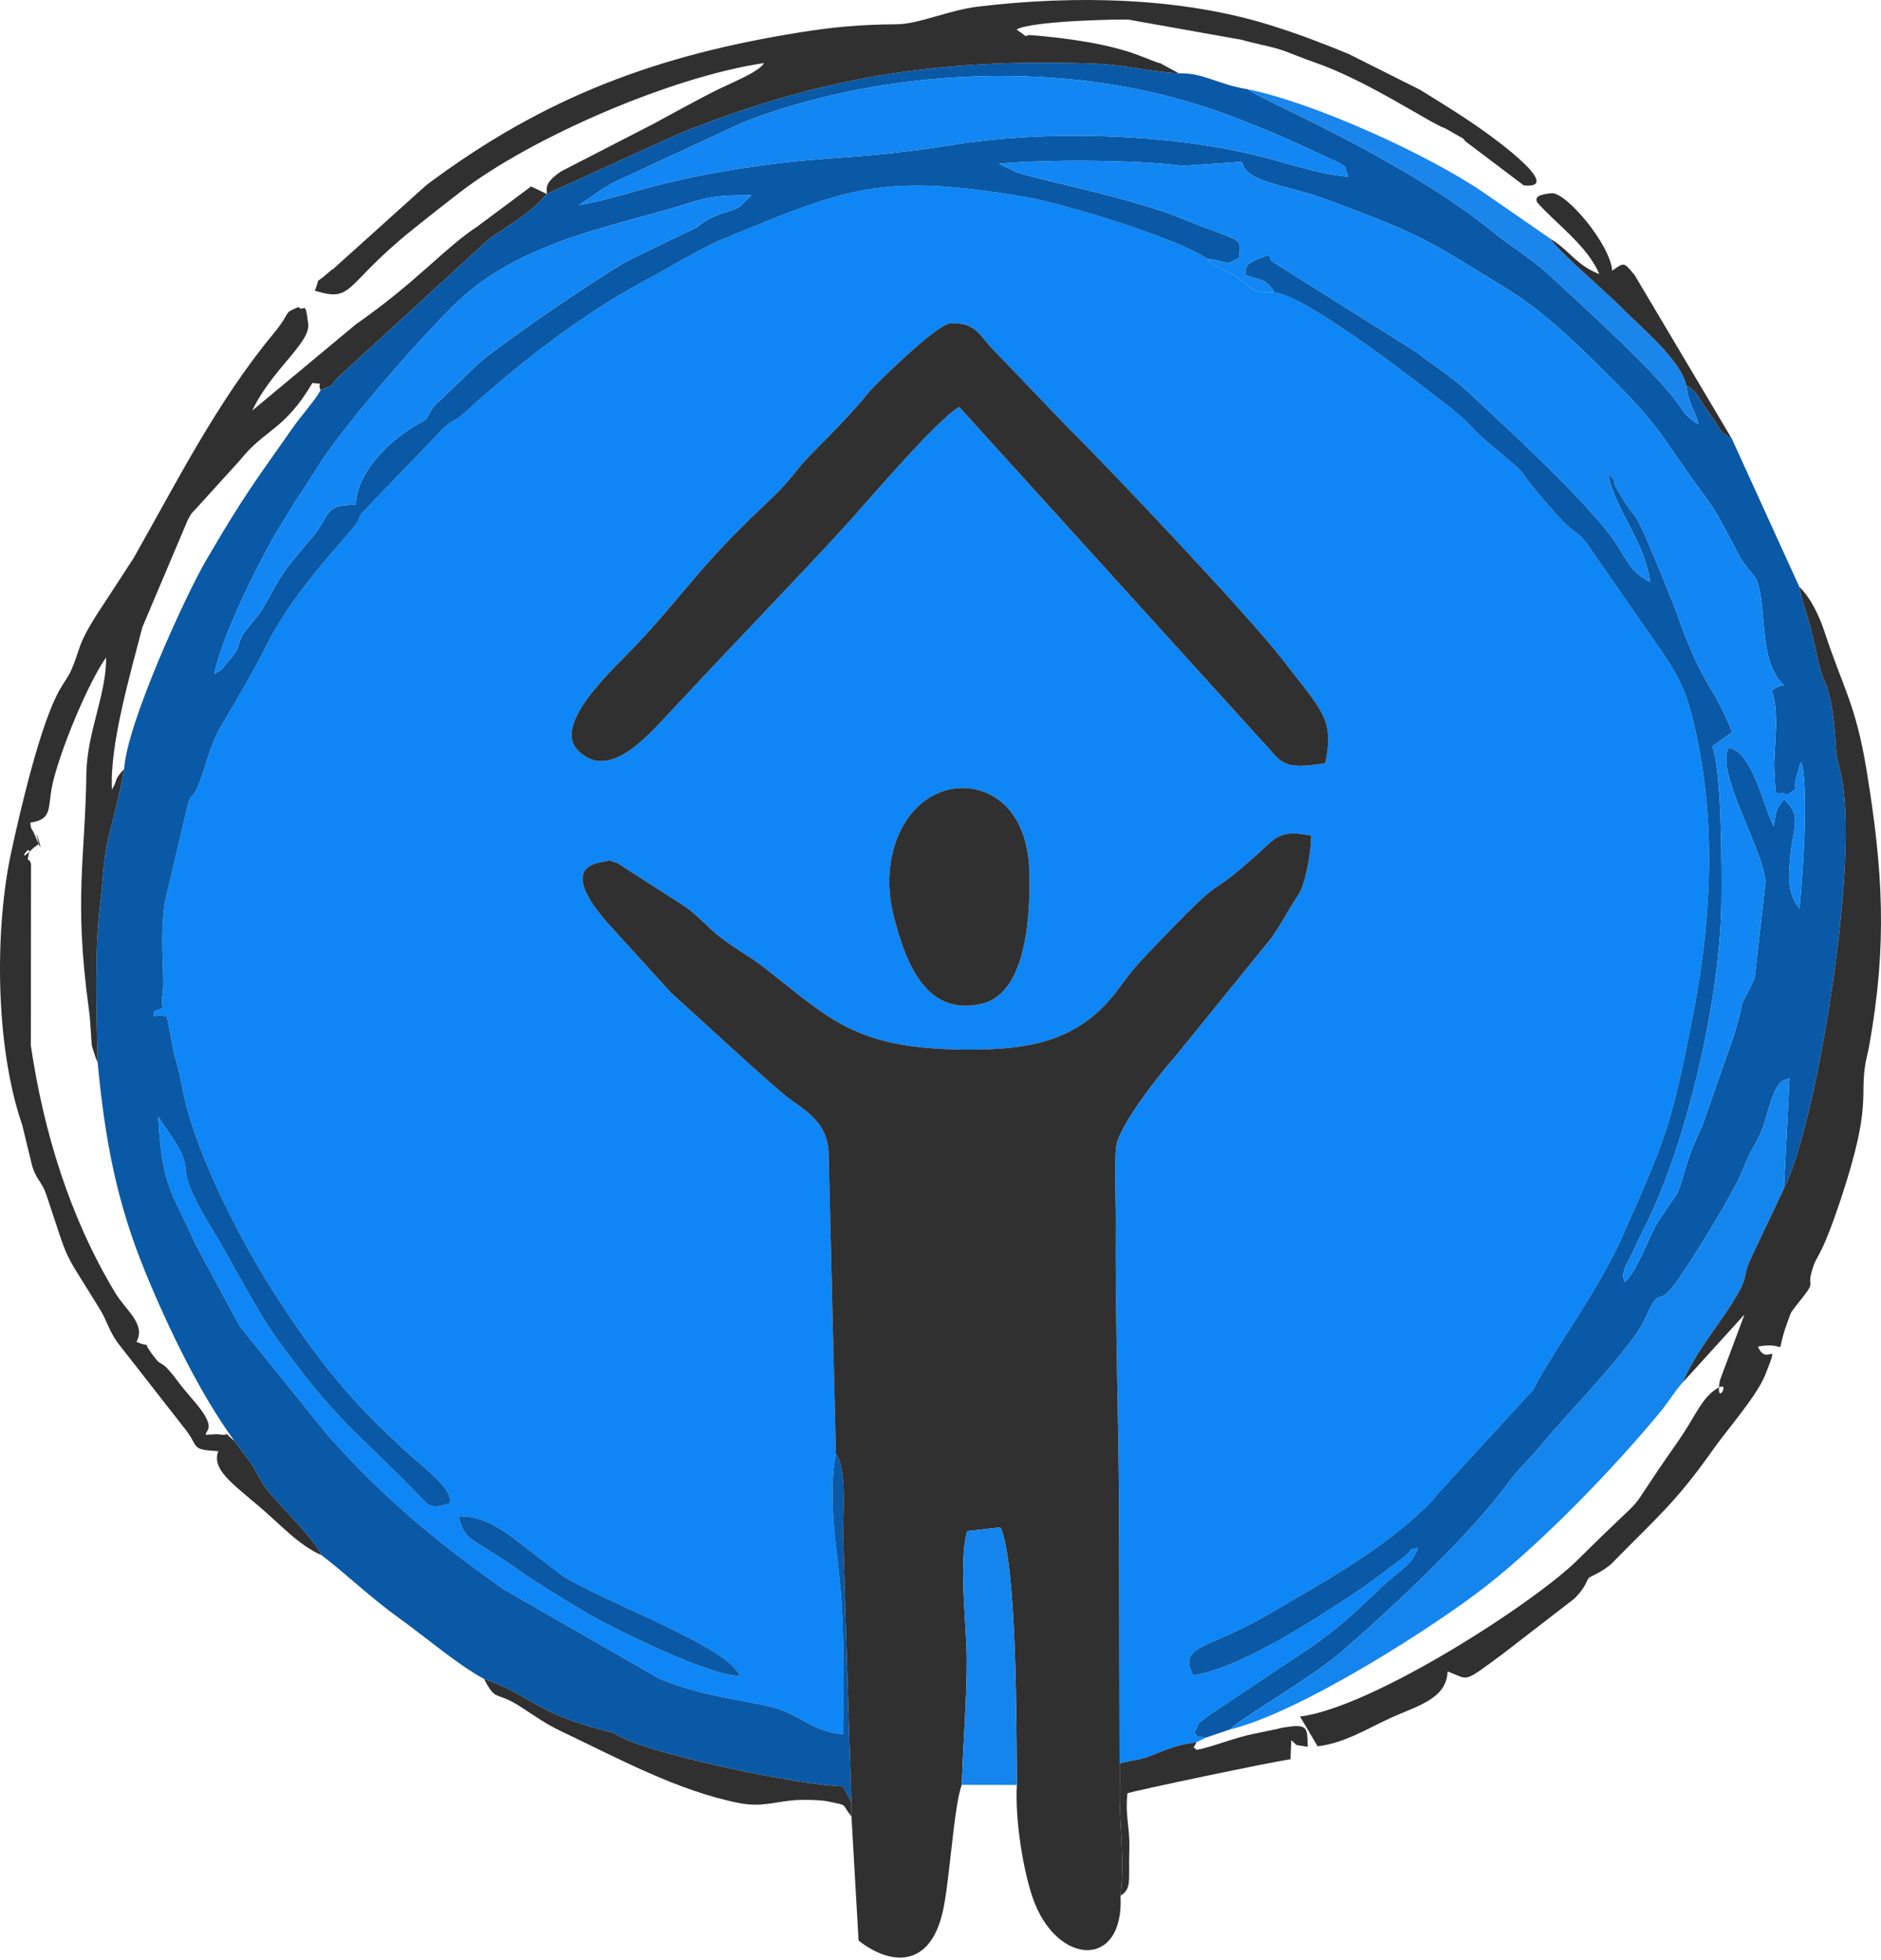
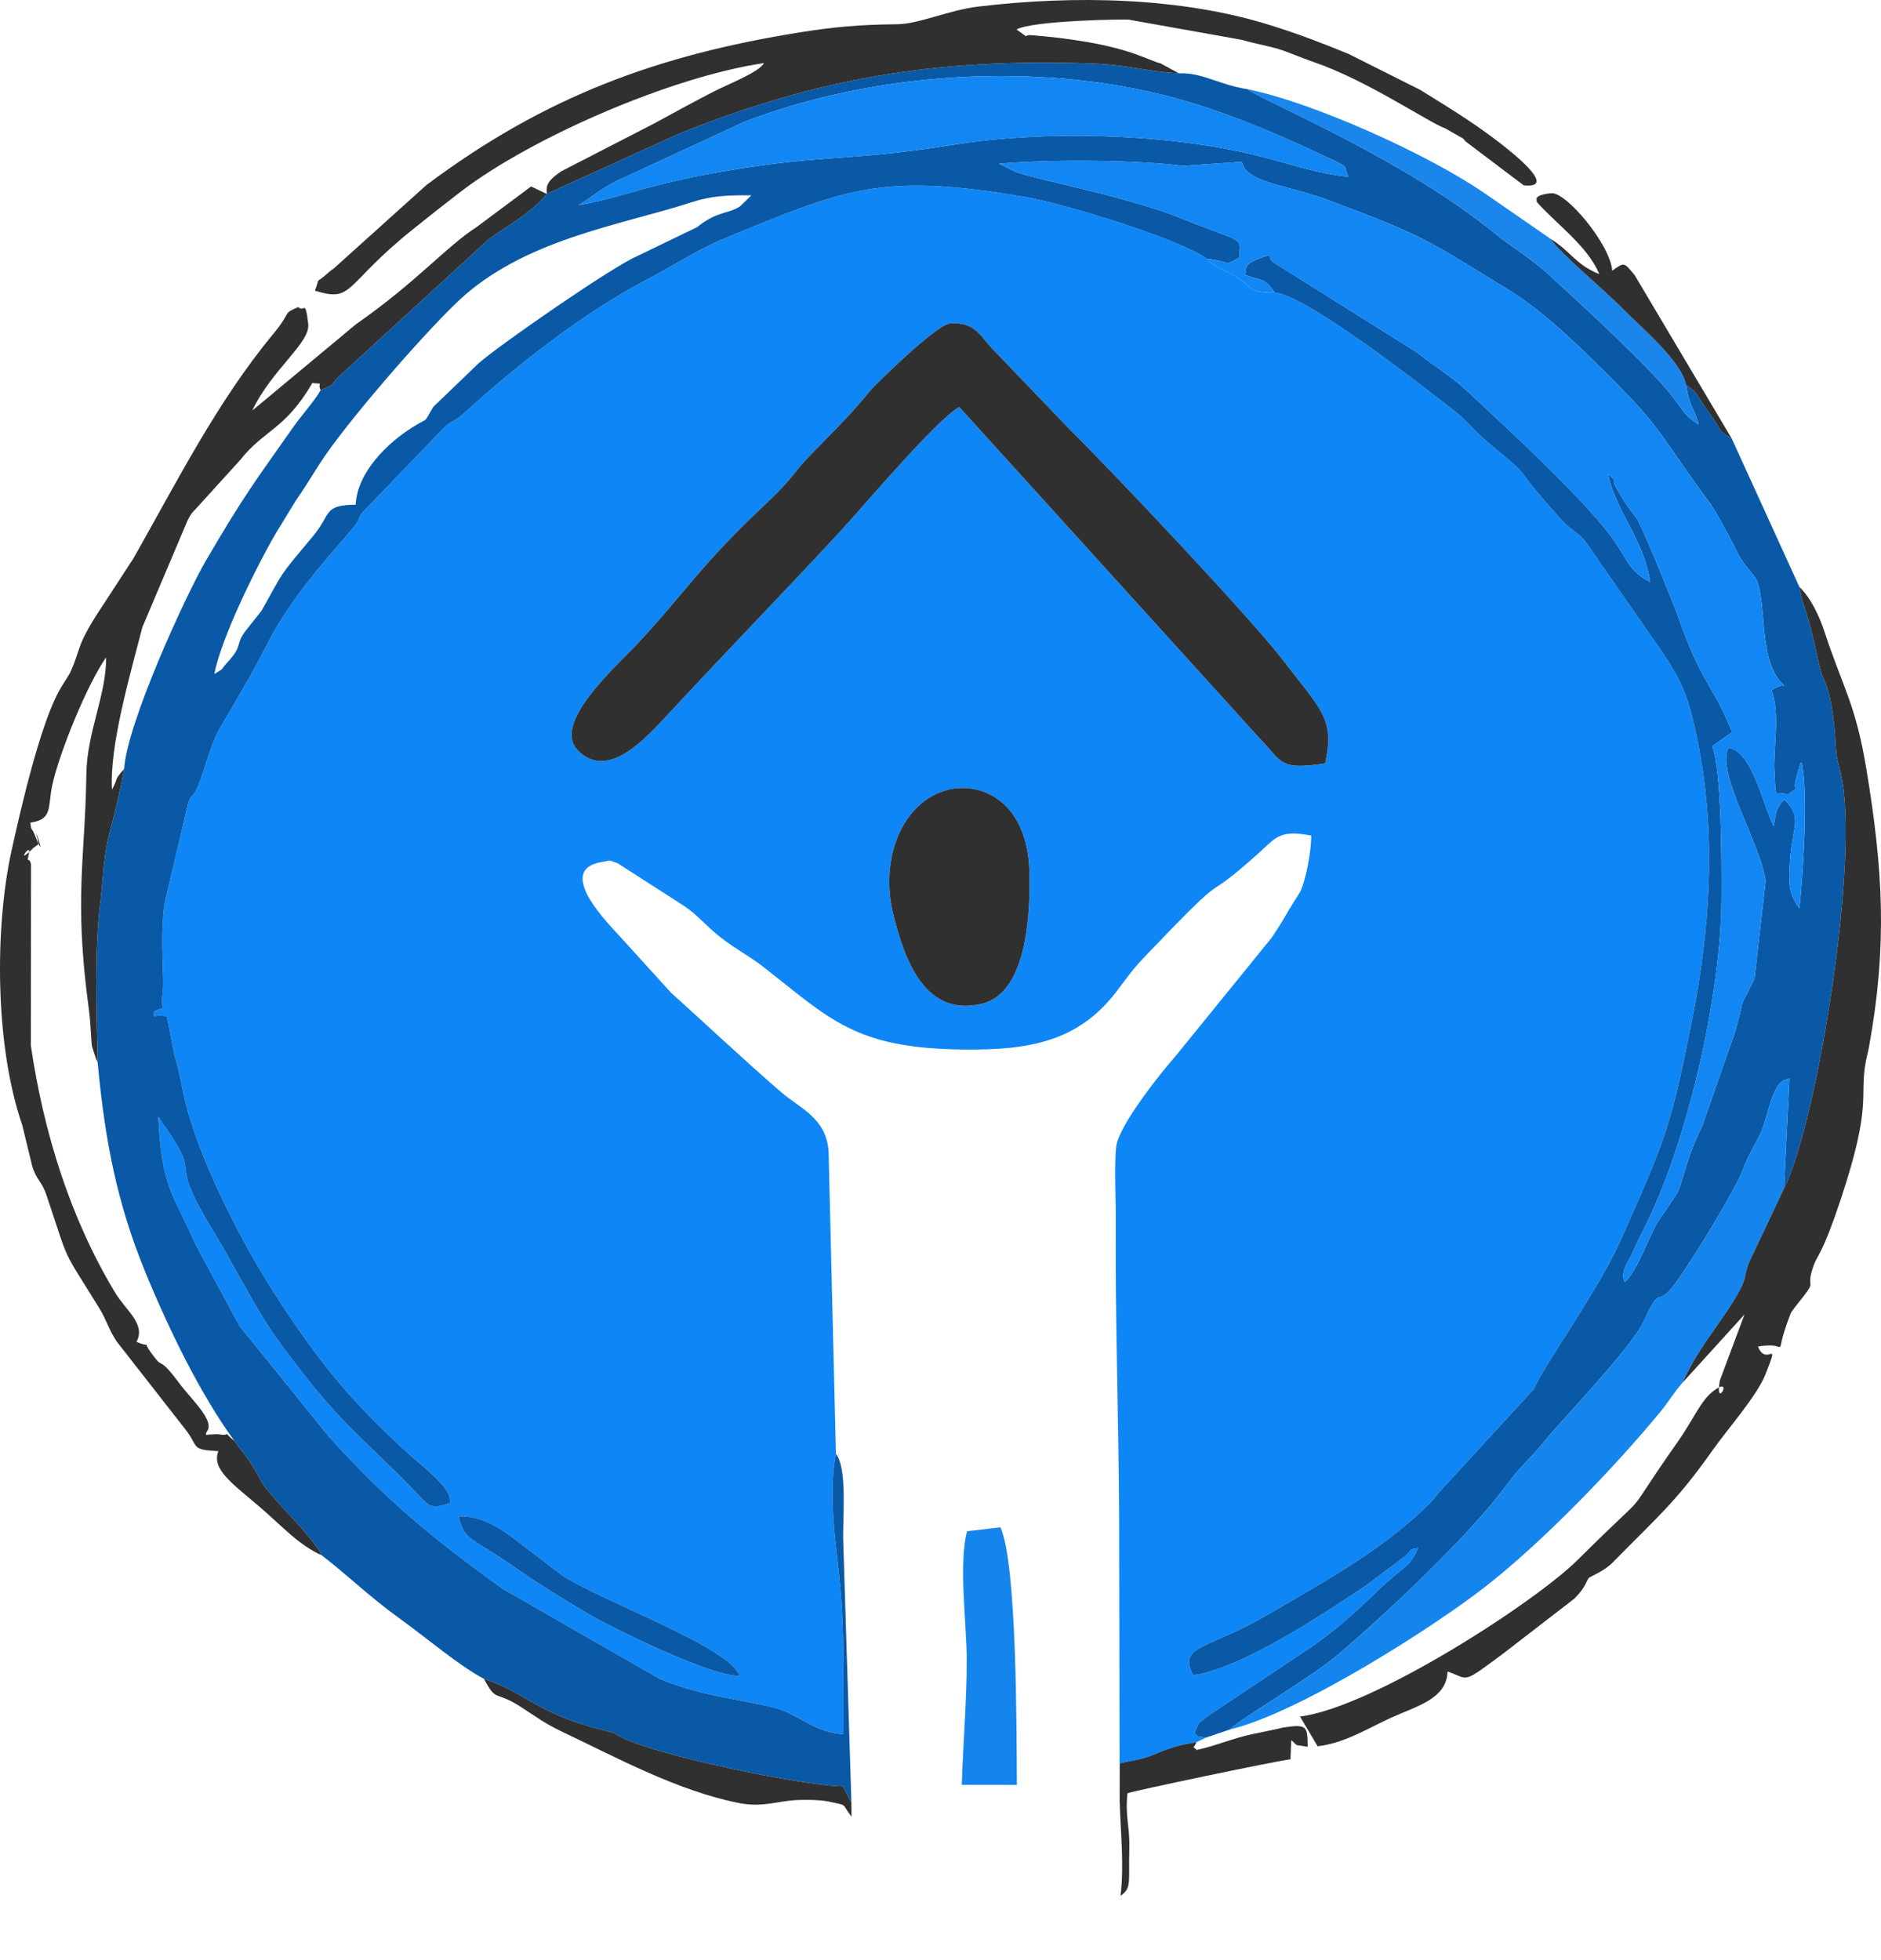
<svg xmlns="http://www.w3.org/2000/svg" width="406" height="423" viewBox="0 0 406 423" fill="none">
  <path fill-rule="evenodd" clip-rule="evenodd" d="M122.618 340.849C133.034 346.804 157.478 355.767 159.655 361.696C153.799 362.087 132.136 351.41 126.518 348.094C121.658 345.225 115.827 341.614 111.743 338.744C101.238 331.363 100.419 332.895 98.979 327.302C105.881 326.993 111.397 332.676 115.688 335.725C117.329 336.891 120.742 339.776 122.618 340.849ZM202.97 170.991C210.745 167.948 221.789 172.323 222.189 188.14C222.387 195.98 222.031 214.14 212.069 216.617C199.571 219.725 195.247 207.046 192.847 197.505C189.999 186.178 194.094 174.467 202.97 170.991ZM207.05 87.861C202.809 90.019 188.278 106.979 183.458 112.363C180.751 115.385 177.975 118.348 175.733 120.735C165.032 132.132 155.21 142.304 144.54 153.788C139.437 159.28 131.274 168.619 124.72 161.971C118.983 156.149 133.029 143.827 137.634 138.895C148.007 127.779 150.987 122.249 164.517 109.486C168.244 105.971 169.646 104.49 172.291 101.147C175.124 97.565 181.698 91.895 187.683 84.471C188.605 83.329 202.067 70.024 205.062 69.816C210.761 69.421 211.537 72.756 214.83 75.954L230.544 92.336C239.87 101.557 269.786 133.202 276.853 142.412C285.277 153.391 288.083 155.113 286.046 164.751C275.975 166.358 276.773 164.395 271.94 159.444L207.05 87.861ZM180.43 313.804L178.841 248.382C178.262 241.244 172.634 239.214 168.557 235.694C160.806 228.999 151.764 220.499 144.826 214.261L133.821 202.143C131.872 199.898 119.406 187.777 129.895 186.056C132.177 185.681 130.969 185.527 133.29 186.307L147.582 195.495C150.645 197.51 152.283 199.809 155.649 202.413C158.945 204.963 161.774 206.374 164.592 208.567C179.207 219.951 184.394 226.307 208.041 226.538C221.843 226.672 232.614 224.975 240.966 214.037C243.646 210.525 244.213 209.493 247.75 205.795C267.127 185.536 257.903 196.451 271.482 184.314C275.392 180.82 276.054 179.026 283.01 180.35C283.066 183.658 281.838 190.055 280.633 192.504L278.31 196.208C278.193 196.403 278.046 196.657 277.929 196.852C277.814 197.048 277.676 197.308 277.563 197.504C275.979 200.238 275.865 200.234 274.492 202.384L253.776 227.905C250.355 231.767 241.495 242.96 240.938 247.43C240.471 251.182 240.871 259.288 240.84 263.526C240.689 284.409 241.442 305.812 241.553 326.811L241.671 388.652L241.685 380.636C245.414 379.663 245.772 380.101 249.64 378.48C252.578 377.249 254.734 376.551 258.243 376.053L260.286 375.056C257.96 374.625 259.055 375.177 257.784 374.023C259.467 370.896 257.618 372.928 260.768 370.36L283.55 355.146C288.96 351.267 292.046 348.417 295.592 345.044C297.687 343.051 298.884 341.846 301.438 339.739C303.929 337.684 304.652 337.441 306.073 334.13C303.57 334.576 305.031 334.409 303.42 335.788L294.809 342.231C285.048 348.805 267.785 360.169 257.513 361.59C254.255 354.951 260.529 356.234 273.989 348.31C285.124 341.754 298.272 334.753 308.436 324.629C308.588 324.478 308.792 324.262 308.94 324.107C309.084 323.952 309.276 323.725 309.418 323.569C310.251 322.644 309.98 322.715 311.221 321.441L331.103 299.781C332.952 295.157 345.171 278.173 349.788 267.753C359.585 245.632 360.592 243.59 365.319 219.63C368.983 201.062 370.46 180.891 366.685 161.304C364.516 150.047 363.024 146.676 357.211 138.498L343.555 118.832C340.784 114.459 339.908 115.41 336.699 111.834C323.841 97.503 332.992 105.439 321.039 95.384C317.803 92.661 317.075 91.115 313.163 88.084C308.473 84.449 282.036 63.663 275.148 63.151C269.836 63.112 270.75 62.585 267.146 59.958C265.055 58.435 262.156 57.881 260.495 55.857C254.99 51.742 229.982 43.973 221.108 42.472C189.965 37.209 182.547 40.677 155.82 51.698C151.188 53.607 144.828 57.593 138.844 60.772C125.084 68.079 110.887 79.398 100.093 89.263C98.262 90.937 97.878 90.545 95.98 92.171L78.181 110.666C77.144 112.093 78.026 111.014 77.104 112.718C75.906 114.937 63.735 126.834 57.594 139.185C55.291 143.814 50.479 152.147 47.845 156.498C44.897 161.366 43.963 167.928 41.978 171.159L41.33 171.999C41.264 172.104 41.228 171.63 40.61 173.376L35.554 194.896C34.395 202.82 35.607 211.015 35.101 214.518C34.436 219.137 36.672 216.603 33.259 218.322C33.269 220.286 32.613 218.723 36.03 219.371L37.663 227.866C37.733 228.103 37.833 228.362 37.903 228.594C38.745 231.36 39.057 233.61 39.708 236.547C42.684 249.966 52.3 268.441 59.505 279.587C68.481 293.468 75.576 302.396 88.335 313.918C90.606 315.968 96.051 320.08 97.063 323.031C97.105 323.153 97.097 323.854 97.12 323.715C97.144 323.572 97.169 324.195 97.123 324.427C92.748 325.963 92.561 324.942 89.996 322.31C76.403 308.371 73.104 307.258 59.924 289.154C55.228 282.704 50.035 272.209 46.072 265.757C35.49 248.528 44.193 255.316 35.575 243.122L34.636 241.772C34.557 241.375 34.331 241.296 34.158 241.072C34.984 256.577 37.194 257.245 42.18 268.538L51.698 286.208L71.02 310.117C83.143 323.58 93.574 332.265 108.55 342.951L142.319 362.331C152.901 366.803 164.456 367.209 169.529 369.415C173.436 371.114 176.491 373.895 182.049 374.311C181.936 364.178 182.289 353.189 181.411 343.035C180.64 334.135 178.584 323.228 180.43 313.804Z" fill="#0E86F5" />
  <path fill-rule="evenodd" clip-rule="evenodd" d="M76.772 108.935C69.683 108.993 71.595 110.908 67.486 115.819C59.565 125.281 61.585 122.81 56.428 131.852L53.707 135.28C50.295 139.366 52.855 138.829 49.173 142.871C47.098 145.15 48.892 143.837 46.272 145.477C47.661 137.875 55.346 122.299 59.547 115.089L63.773 108.177C65.783 105.21 66.827 103.566 68.836 100.35C74.222 91.727 93.456 69.61 100.495 63.55C114.593 51.413 134.575 48.413 149.037 43.732C153.792 42.192 156.905 42.144 162.18 42.155L159.752 44.531C156.914 46.341 155.07 45.389 150.398 49.06L137.4 55.346C132.291 57.516 108.228 74.127 103.33 78.388L93.515 87.829C91.199 91.679 92.918 89.794 88.986 92.258C83.671 95.589 77.093 101.915 76.772 108.935ZM124.887 44.26C128.045 42.428 129.22 40.996 133.15 39.044L160.596 26.329C188.783 15.452 224.185 13.201 253.542 21.148C263.586 23.866 273.752 28.05 282.763 32.242C292.58 36.808 289.52 35.066 291.058 38.149C283.941 37.46 277.233 34.959 270.466 33.357C250.751 28.693 225.005 28.149 205.81 31.238C185.692 34.477 179.544 33.532 163.257 35.854C140.98 39.029 134.69 42.669 124.887 44.26ZM117.995 41.856C114.967 45.695 110.398 48.187 105.573 51.551L73.088 81.321C70.538 83.971 73.102 82.429 69.2 84.217C67.818 86.687 65.292 89.333 63.085 92.485C54.934 104.125 52.872 106.594 44.467 120.967C40.121 128.397 27.375 156.19 26.799 165.948C25.945 170.8 24.908 174.955 23.676 179.639C22.242 185.088 22.376 188.813 21.644 194.857C20.383 205.249 20.846 217.497 21.067 229.256C22.676 246.425 25.286 259.737 31.337 274.502C36.31 286.634 43.248 300.996 50.649 311.079C52.189 313.313 53.506 314.648 55.018 317.266C57.25 321.127 56.518 320.335 59.49 323.711C62.065 326.635 67.814 332.355 69.425 335.696C74.814 339.784 79.627 344.567 86.177 349.282C91.995 353.469 99.153 359.584 104.47 362.379C114.139 365.608 115.472 369.789 130.458 373.521C133.866 374.37 131.779 373.894 134.561 375.199C143.033 379.175 172.929 385.374 181.937 385.572L183.771 389.068L182.014 332.856C181.812 328.12 182.992 316.972 180.429 313.804C178.583 323.228 180.639 334.135 181.41 343.036C182.288 353.189 181.935 364.178 182.048 374.311C176.49 373.895 173.435 371.114 169.528 369.415C164.455 367.209 152.9 366.804 142.318 362.332L108.549 342.951C93.573 332.265 83.142 323.58 71.019 310.118L51.697 286.209L42.179 268.539C37.193 257.245 34.983 256.577 34.157 241.073C34.33 241.297 34.556 241.375 34.635 241.773L35.574 243.123C44.192 255.316 35.489 248.528 46.071 265.758C50.034 272.21 55.227 282.705 59.923 289.154C73.103 307.258 76.401 308.371 89.995 322.311C92.56 324.942 92.747 325.964 97.122 324.428C97.168 324.195 97.143 323.572 97.119 323.716C97.096 323.854 97.104 323.153 97.062 323.031C96.05 320.08 90.605 315.968 88.334 313.918C75.575 302.396 68.48 293.468 59.504 279.587C52.299 268.442 42.683 249.966 39.707 236.548C39.056 233.61 38.744 231.36 37.901 228.595C37.831 228.362 37.732 228.104 37.662 227.866L36.029 219.371C32.612 218.724 33.268 220.286 33.258 218.323C36.671 216.604 34.435 219.138 35.1 214.519C35.606 211.015 34.394 202.821 35.553 194.896L40.609 173.377C41.227 171.63 41.263 172.105 41.329 171.999L41.977 171.159C43.962 167.929 44.895 161.366 47.844 156.498C50.478 152.148 55.29 143.814 57.593 139.186C63.734 126.835 75.904 114.937 77.103 112.719C78.025 111.015 77.143 112.093 78.18 110.666L95.979 92.172C97.877 90.545 98.261 90.938 100.092 89.264C110.886 79.398 125.083 68.08 138.843 60.773C144.827 57.594 151.187 53.608 155.819 51.699C182.546 40.678 189.964 37.21 221.107 42.473C229.981 43.974 254.989 51.742 260.494 55.857C265.293 56.341 264.226 57.627 267.482 55.59C267.73 51.258 268.709 52.447 257.742 48.231C255.704 47.446 253.555 46.488 251.112 45.675C238.502 41.479 226.822 39.444 219.477 37.206L215.639 35.36C225.272 34.403 245.194 34.454 255.266 35.81L268.02 34.933C268.176 35.23 268.448 36.116 268.567 36.282C271.019 39.662 278.373 40.092 286.822 43.242C308.078 51.168 308.266 51.979 325.645 62.587C333.735 67.525 342.429 76.27 348.737 82.598C358.991 92.887 359.094 95.13 368.214 107.423C370.65 110.706 371.436 112.601 373.451 116.235C374.295 117.759 375.065 119.496 375.803 120.702C376.877 122.459 378.833 124.297 379.257 125.443C381.424 131.318 379.456 142.859 385.113 148.006C384.909 147.963 384.591 147.931 384.486 147.971C383.241 148.454 383.366 148.363 382.375 149.011C384.282 154.047 382.721 161.945 382.981 166.216C383.412 173.307 382.667 170.286 385.854 171.527C389.614 168.644 386.081 172.732 388.107 166.476C388.942 163.898 387.903 165.667 388.868 164.548C390.397 171.409 389.105 188.747 388.409 196.085C385.977 193.048 386.021 190.189 386.395 185.192C386.889 178.608 389.128 176.313 385.109 172.559C383.102 174.676 383.342 175.658 382.841 178.326C380.55 173.935 378.29 162.274 373.132 161.391C370.158 166.499 380.148 182.319 381.081 190.198L378.704 211.205C374.176 220.579 377.586 212.083 374.377 223.091L367.349 243.187C363.693 250.53 363.21 255.484 361.891 257.76L357.841 263.703C356.104 266.451 353.344 274.452 350.695 276.741C349.669 274.605 351.454 272.25 351.756 271.639C352.798 269.544 353.512 267.776 354.702 265.462C364.169 247.068 371.468 214.711 371.56 194.231C371.598 185.986 371.64 166.76 369.592 161.065L373.26 158.46C373.393 158.372 373.696 158.209 373.889 158.051C369.142 146.408 367.692 148.848 361.728 131.782L357.997 122.497C351.372 106.653 354.389 114.86 348.938 105.436C347.288 102.584 349.957 105.034 347.11 102.297C348.482 109.945 354.792 116.334 356.191 125.637C351.98 123.391 351.488 121.497 349.021 117.622C343.667 109.214 324.537 91.745 316.82 84.526C313.077 81.026 308.921 78.626 306 76.177L274.981 56.684C273.158 55.66 275.44 54.374 271.786 55.795C267.844 57.331 269.423 58.062 268.656 59.285C272.648 60.911 272.735 59.688 275.147 63.151C282.035 63.664 308.472 84.449 313.162 88.085C317.074 91.116 317.802 92.662 321.038 95.385C332.991 105.44 323.84 97.504 336.698 111.835C339.907 115.411 340.783 114.459 343.554 118.832L357.21 138.499C363.023 146.677 364.515 150.048 366.684 161.305C370.459 180.892 368.982 201.062 365.318 219.63C360.591 243.59 359.584 245.632 349.787 267.753C345.17 278.174 332.951 295.158 331.102 299.781L311.22 321.441C309.979 322.715 310.25 322.644 309.417 323.57C309.275 323.725 309.083 323.953 308.939 324.107C308.791 324.263 308.587 324.478 308.435 324.629C298.271 334.753 285.123 341.754 273.988 348.311C260.528 356.235 254.254 354.951 257.512 361.59C267.784 360.169 285.047 348.805 294.808 342.231L303.419 335.789C305.03 334.409 303.569 334.576 306.072 334.13C304.651 337.442 303.928 337.685 301.437 339.74C298.883 341.847 297.686 343.051 295.591 345.044C292.045 348.417 288.959 351.267 283.549 355.147L260.767 370.361C257.617 372.928 259.466 370.897 257.783 374.023C259.054 375.178 257.959 374.626 260.285 375.057L265.493 373.285C267.712 370.959 283.18 362.014 289.22 356.814C299.932 347.589 317.214 331.394 325.224 320.492C328.349 316.239 330.06 315.161 333.197 311.271C336.892 306.687 352.245 290.862 354.881 285.028C358.968 275.984 357.095 283.786 362.611 275.602C367.282 268.673 371.284 262 374.792 255.483C375.755 253.694 376.429 251.774 377.304 249.81L379.954 244.757C380.645 243.344 381.185 241.041 381.879 238.811C383.913 232.276 385.112 233.451 386.244 232.74L385.046 256.563C392.229 242.408 401.619 184.339 397.282 166.82C396.124 162.143 396.413 163.352 396.048 158.067C395.904 155.966 395.383 152.122 394.863 150.081C393.991 146.653 393.336 146.695 392.507 142.842C391.87 139.887 391.389 137.822 390.788 135.465C389.872 131.877 389.078 130.369 388.38 126.676L373.795 94.68C370.437 92.557 372.349 93.913 368.679 88.78C365.736 84.664 366.505 84.749 363.946 83.145C364.678 88.082 365.888 88.407 366.607 91.611C363.571 89.6 363.838 89.366 361.401 86.12C356.3 79.323 341.026 65.502 334.665 59.613C330.254 55.53 326.248 53.321 322.669 50.391C302.612 33.971 271.799 21.47 269.333 19.268C263.088 18.306 259.604 15.63 254.457 15.831C246.661 15.376 243.853 13.974 235.183 13.692C202.013 12.612 176.567 16.726 146.263 28.979L117.995 41.856Z" fill="#0A59A6" />
  <path fill-rule="evenodd" clip-rule="evenodd" d="M260.49 55.859C262.151 57.883 265.051 58.437 267.142 59.961C270.746 62.587 269.831 63.114 275.144 63.153C272.732 59.69 272.644 60.913 268.653 59.287C269.42 58.063 267.84 57.333 271.783 55.797C275.437 54.376 273.155 55.662 274.978 56.686L305.996 76.179C308.918 78.628 313.074 81.028 316.817 84.528C324.533 91.746 343.664 109.216 349.018 117.624C351.485 121.499 351.977 123.393 356.188 125.638C354.789 116.336 348.478 109.947 347.107 102.299C349.954 105.036 347.285 102.586 348.935 105.438C354.386 114.862 351.368 106.655 357.994 122.499L361.725 131.784C367.689 148.85 369.139 146.41 373.886 158.053C373.693 158.211 373.39 158.374 373.257 158.461L369.589 161.067C371.636 166.762 371.595 185.988 371.557 194.233C371.464 214.713 364.165 247.07 354.699 265.464C353.509 267.778 352.795 269.546 351.753 271.641C351.45 272.252 349.666 274.607 350.692 276.743C353.34 274.454 356.101 266.453 357.838 263.705L361.887 257.762C363.207 255.486 363.69 250.532 367.346 243.189L374.374 223.093C377.583 212.085 374.173 220.581 378.701 211.207L381.078 190.2C380.144 182.321 370.155 166.501 373.129 161.393C378.286 162.276 380.547 173.937 382.838 178.328C383.338 175.66 383.099 174.678 385.106 172.561C389.125 176.315 386.886 178.61 386.392 185.194C386.017 190.19 385.973 193.05 388.406 196.087C389.102 188.749 390.394 171.411 388.865 164.55C387.9 165.669 388.938 163.9 388.104 166.478C386.078 172.734 389.611 168.646 385.851 171.529C382.663 170.288 383.408 173.309 382.978 166.218C382.718 161.947 384.279 154.049 382.371 149.013C383.363 148.365 383.237 148.456 384.483 147.973C384.588 147.933 384.906 147.965 385.11 148.008C379.453 142.861 381.421 131.32 379.253 125.445C378.83 124.299 376.873 122.461 375.8 120.704C375.062 119.497 374.292 117.76 373.448 116.237C371.432 112.603 370.647 110.708 368.211 107.425C359.091 95.132 358.988 92.889 348.733 82.6C342.426 76.272 333.732 67.526 325.642 62.589C308.263 51.98 308.075 51.17 286.819 43.244C278.37 40.094 271.015 39.664 268.564 36.284C268.444 36.118 268.173 35.231 268.017 34.935L255.263 35.812C245.191 34.456 225.268 34.404 215.636 35.362L219.474 37.208C226.819 39.446 238.499 41.48 251.109 45.677C253.552 46.49 255.701 47.448 257.739 48.233C268.705 52.449 267.727 51.26 267.479 55.592C264.223 57.629 265.29 56.343 260.49 55.859Z" fill="#1286F2" />
  <path fill-rule="evenodd" clip-rule="evenodd" d="M265.491 373.287C280.41 369.735 309.566 351.147 320.911 342.233C333.086 332.667 348.38 316.885 358.558 304.513C360.059 302.688 361.781 299.909 363.164 298.444C366.698 290.399 371.966 285.134 375.567 278.374C377.029 275.627 376.432 275.208 377.604 272.29L385.044 256.565L386.241 232.742C385.11 233.453 383.911 232.278 381.877 238.813C381.182 241.043 380.643 243.345 379.952 244.758L377.302 249.811C376.427 251.776 375.753 253.696 374.79 255.485C371.282 262.002 367.28 268.675 362.609 275.604C357.093 283.788 358.966 275.986 354.879 285.03C352.243 290.864 336.89 306.688 333.194 311.273C330.057 315.163 328.347 316.24 325.221 320.494C317.212 331.396 299.93 347.591 289.218 356.816C283.178 362.016 267.71 370.96 265.491 373.287Z" fill="#1485EC" />
  <path fill-rule="evenodd" clip-rule="evenodd" d="M124.89 44.258C134.693 42.667 140.983 39.027 163.26 35.852C179.547 33.53 185.695 34.476 205.813 31.237C225.008 28.147 250.753 28.692 270.469 33.355C277.236 34.957 283.944 37.458 291.061 38.148C289.523 35.064 292.583 36.806 282.766 32.24C273.755 28.049 263.588 23.864 253.545 21.146C224.188 13.199 188.786 15.45 160.599 26.327L133.153 39.042C129.223 40.994 128.048 42.426 124.89 44.258Z" fill="#1286F2" />
-   <path fill-rule="evenodd" clip-rule="evenodd" d="M76.765 108.934C77.086 101.914 83.664 95.588 88.979 92.258C92.911 89.793 91.192 91.679 93.508 87.829L103.323 78.387C108.221 74.126 132.284 57.515 137.393 55.345L150.391 49.059C155.063 45.389 156.906 46.34 159.744 44.531L162.173 42.154C156.898 42.144 153.785 42.191 149.03 43.731C134.568 48.413 114.586 51.412 100.487 63.55C93.448 69.61 74.215 91.726 68.828 100.349C66.82 103.566 65.776 105.209 63.766 108.176L59.54 115.088C55.339 122.298 47.654 137.874 46.265 145.477C48.884 143.836 47.09 145.149 49.166 142.87C52.848 138.828 50.288 139.366 53.7 135.279L56.421 131.852C61.578 122.81 59.558 125.28 67.478 115.818C71.588 110.907 69.676 108.993 76.765 108.934Z" fill="#1286F2" />
-   <path fill-rule="evenodd" clip-rule="evenodd" d="M180.424 313.803C182.987 316.97 181.808 328.118 182.009 332.854L183.767 389.067L183.784 392.098L185.317 418.848C192.037 424.171 200.711 425.034 203.511 412.523C205.003 405.856 205.861 389.878 207.59 385.245C207.868 376.405 208.706 366.613 208.659 357.949C208.618 350.346 206.876 337.264 208.74 330.505L215.938 329.657C219.497 337.542 219.406 373.077 219.481 385.265C219.06 392.808 220.831 403.572 222.879 409.557C227.935 424.335 242.694 425.204 241.856 409.204C242.669 402.297 241.852 395.55 241.665 388.65L241.548 326.809C241.436 305.811 240.684 284.408 240.835 263.525C240.865 259.287 240.465 251.181 240.933 247.429C241.489 242.959 250.35 231.766 253.77 227.904L274.487 202.382C275.859 200.233 275.973 200.237 277.557 197.503C277.67 197.307 277.809 197.047 277.924 196.851C278.04 196.655 278.187 196.402 278.305 196.207L280.628 192.503C281.832 190.054 283.06 183.657 283.004 180.349C276.048 179.025 275.386 180.819 271.477 184.313C257.898 196.45 267.121 185.535 247.744 205.793C244.208 209.492 243.64 210.524 240.96 214.036C232.609 224.973 221.837 226.671 208.035 226.537C184.388 226.306 179.201 219.95 164.587 208.566C161.769 206.372 158.939 204.962 155.643 202.412C152.277 199.808 150.64 197.508 147.576 195.494L133.285 186.306C130.964 185.525 132.172 185.68 129.889 186.055C119.401 187.776 131.867 199.897 133.815 202.142L144.82 214.26C151.759 220.498 160.801 228.998 168.552 235.693C172.628 239.213 178.257 241.243 178.836 248.381L180.424 313.803Z" fill="#303030" />
  <path fill-rule="evenodd" clip-rule="evenodd" d="M207.054 87.86L271.945 159.443C276.777 164.394 275.98 166.357 286.05 164.75C288.087 155.112 285.281 153.389 276.858 142.411C269.79 133.201 239.874 101.556 230.548 92.335L214.834 75.953C211.542 72.755 210.766 69.42 205.066 69.815C202.071 70.023 188.609 83.328 187.687 84.47C181.702 91.894 175.128 97.564 172.295 101.146C169.651 104.489 168.248 105.97 164.522 109.485C150.991 122.248 148.011 127.778 137.638 138.893C133.033 143.825 118.987 156.148 124.725 161.97C131.279 168.617 139.441 159.279 144.544 153.787C155.214 142.303 165.036 132.131 175.737 120.734C177.979 118.347 180.756 115.384 183.462 112.362C188.282 106.978 202.813 90.018 207.054 87.86Z" fill="#303030" />
  <path fill-rule="evenodd" clip-rule="evenodd" d="M202.967 170.989C194.091 174.464 189.996 186.175 192.844 197.502C195.244 207.044 199.568 219.722 212.066 216.615C222.028 214.137 222.384 195.978 222.186 188.138C221.786 172.32 210.742 167.946 202.967 170.989Z" fill="#303030" />
  <path fill-rule="evenodd" clip-rule="evenodd" d="M207.592 385.247L219.482 385.267C219.408 373.079 219.499 337.544 215.94 329.659L208.741 330.507C206.878 337.266 208.619 350.348 208.661 357.951C208.707 366.615 207.869 376.407 207.592 385.247Z" fill="#1485EC" />
  <path fill-rule="evenodd" clip-rule="evenodd" d="M363.942 83.145C362.892 77.784 353.862 70.36 350.49 66.87C346.667 62.912 336.43 54.418 334.669 51.548L320.382 41.667C308.063 33.216 283.441 22.139 269.329 19.269C271.796 21.471 302.609 33.971 322.666 50.391C326.244 53.321 330.251 55.53 334.662 59.614C341.022 65.502 356.297 79.323 361.397 86.12C363.834 89.366 363.567 89.6 366.603 91.611C365.884 88.407 364.674 88.082 363.942 83.145Z" fill="#1A85EB" />
  <path fill-rule="evenodd" clip-rule="evenodd" d="M159.656 361.693C157.479 355.764 133.035 346.802 122.619 340.846C120.743 339.773 117.33 336.888 115.689 335.723C111.398 332.674 105.882 326.991 98.981 327.299C100.42 332.892 101.239 331.36 111.744 338.741C115.828 341.611 121.659 345.223 126.519 348.092C132.137 351.408 153.8 362.084 159.656 361.693Z" fill="#0A59A6" />
  <path fill-rule="evenodd" clip-rule="evenodd" d="M69.424 335.695C67.813 332.354 62.063 326.634 59.489 323.71C56.517 320.334 57.249 321.125 55.017 317.265C53.505 314.646 52.188 313.311 50.648 311.077C47.417 308.332 50.389 310.095 47.353 309.607C47.168 309.578 46.84 309.578 46.662 309.564L44.948 309.652C44.877 309.657 44.631 309.753 44.483 309.703C44.109 308.852 46.452 308.642 43.609 304.608C42.204 302.613 40.216 300.611 38.581 298.406C34.686 293.153 35.001 295.018 33.747 293.462C29.481 288.174 33.817 291.414 29.456 289.642C31.53 285.762 27.208 282.931 24.828 278.975C15.07 262.752 9.415 244.341 6.657 225.669L6.697 186.591C6.321 184.662 5.642 186.714 6.228 184.325C6.951 181.381 2.93 187.336 7.186 183.039L8.38 182.159C6.477 175.255 10.714 188.145 7.402 179.972C6.9 178.736 6.671 179.316 6.564 177.555C11.473 176.865 10.248 174.186 11.307 169.363C12.835 162.409 18.778 147.804 22.898 141.895C23 149.912 18.764 158.007 18.642 167.041C18.396 185.177 15.944 193.809 19.11 217.3C19.441 219.756 19.481 220.857 19.648 223.263C19.693 223.906 19.748 225.304 19.868 225.907L20.686 228.416C20.765 228.635 20.918 228.985 21.066 229.254C20.845 217.496 20.381 205.248 21.643 194.856C22.375 188.812 22.241 185.087 23.675 179.637C24.906 174.953 25.943 170.798 26.798 165.947C24.375 168.766 25.77 167.423 24.176 170.457C23.606 160.918 28.1 145.605 30.732 135.365L40.508 112.281C41.529 110.397 41.288 110.92 42.207 109.899L51.855 99.273C57.031 92.717 61.477 92.828 67.42 82.676C70.295 82.996 68.344 82.373 69.199 84.215C73.101 82.427 70.537 83.97 73.087 81.319L105.572 51.55C110.397 48.185 114.966 45.694 117.994 41.854L114.635 40.24L102.973 48.934C96.034 53.45 89.96 60.842 76.828 69.99L54.447 88.622C58.676 79.704 67.018 74.018 66.528 69.913C65.853 64.254 65.673 67.618 64.407 66.277C60.798 67.796 63.193 66.99 58.892 72.186C46.877 86.7 38.032 104.238 28.855 120.43L22.508 130.185C16.2 139.623 17.758 139.339 15.188 145.083C14.889 145.752 13.744 147.397 12.951 148.766C8.793 155.939 4.53 174.311 2.468 183.713C-1.111 200.041 -1.176 225.549 4.802 242.84L6.914 251.541C7.801 254.645 9.033 254.998 9.988 257.836C15.308 273.656 12.982 268.635 21.441 282.386C23.109 285.097 23.398 286.9 25.24 289.623L39.791 308.239C43.157 312.397 40.857 312.876 47.124 313.231C45.647 317.08 49.904 320.016 56.021 325.228C60.794 329.296 64.312 333.388 69.424 335.695Z" fill="#303030" />
  <path fill-rule="evenodd" clip-rule="evenodd" d="M385.046 256.56L377.605 272.285C376.433 275.203 377.03 275.622 375.568 278.369C371.967 285.129 366.7 290.393 363.165 298.439L376.534 283.724L371.22 297.954C370.022 304.608 374.401 296.837 369.979 300.115C367.031 302.3 365.626 306.228 362.169 311.142C348.344 330.793 358.86 318.479 340.529 336.694C331.307 345.858 296.332 368.53 280.601 370.503L284.397 376.924C290.147 376.268 295.125 373.103 300.185 370.79C305.68 368.279 312.295 366.724 312.441 360.778C317.262 362.48 315.343 363.646 324.501 356.873L339.836 345.036C342.387 342.502 342.468 340.98 342.977 340.549C343.335 340.245 346.261 339.118 348.083 337.259C357.838 327.304 361.738 324.266 369.819 312.79C372.717 308.673 379.237 301.288 381.063 296.643C384.353 288.279 381.32 295.271 379.44 290.645C387.015 289.295 382.293 294.451 386.352 283.9C386.44 283.672 386.542 283.408 386.647 283.201L387.498 282.05C393.107 275.077 389.289 279.174 391.49 273.07C392.291 270.849 393.366 270.764 397.322 258.84C404.227 238.024 401.256 236.899 402.722 229.132C402.94 227.982 403.19 227.159 403.401 225.999C407.428 203.873 406.4 187.646 402.878 166.206C400.535 151.94 397.862 148.699 393.796 136.337C392.768 133.216 390.95 129.16 388.379 126.672C389.077 130.366 389.871 131.874 390.787 135.462C391.388 137.819 391.869 139.883 392.506 142.839C393.335 146.691 393.99 146.65 394.862 150.077C395.382 152.118 395.903 155.962 396.047 158.063C396.412 163.349 396.123 162.14 397.281 166.817C401.618 184.336 392.228 242.404 385.046 256.56Z" fill="#303030" />
  <path fill-rule="evenodd" clip-rule="evenodd" d="M117.993 41.855L146.262 28.979C176.566 16.725 202.011 12.611 235.182 13.691C243.851 13.973 246.66 15.375 254.456 15.83L250.492 13.678C250.255 13.59 249.976 13.548 249.743 13.467L246.344 12.15C239.453 9.424 230.031 8.185 222.701 7.6C220.41 7.417 222.812 8.758 219.425 6.368C222.826 4.41 242.898 4.126 243.612 4.241L268.117 8.613C270.568 9.358 273.677 9.897 275.955 10.586C278.127 11.242 280.934 12.502 283.428 13.348C295.036 17.286 308.523 26.536 312.002 27.736L315.864 29.943C315.994 30.089 316.167 30.354 316.304 30.506L328.889 40.015C337.895 40.925 322.146 29.634 320.529 28.47C316.081 25.267 311.799 22.66 306.54 19.397L291.065 11.632C285.157 9.216 280.522 7.427 274.329 5.48C254.903 -0.623 231.889 -1.074 211.085 1.429C204.771 2.189 198.315 5.206 193.571 5.238C185.654 5.292 179.821 5.837 172.576 6.998C142.275 11.853 117.734 20.665 92.01 39.966L72.514 57.522C71.58 58.445 71.99 57.83 70.856 58.859C67.562 61.844 69.348 59.125 67.971 62.747C76.472 65.353 73.972 61.606 89.278 49.367C92.923 46.452 95.94 44.056 99.44 41.374C114.726 29.662 144.974 16.528 164.907 13.618C163.77 15.651 157.322 18.051 153.399 20.095C148.546 22.624 144.928 24.621 141.096 26.705L121.146 36.97C117.138 39.655 118.161 40.813 117.993 41.855Z" fill="#303030" />
  <path fill-rule="evenodd" clip-rule="evenodd" d="M183.789 392.101L183.771 389.069L181.937 385.573C172.93 385.375 143.034 379.176 134.561 375.2C131.779 373.895 133.866 374.37 130.459 373.522C115.473 369.79 114.139 365.609 104.471 362.38C107.184 367.55 106.816 364.821 112.279 368.339C115.817 370.618 117.637 372.025 121.226 373.729C132.89 379.263 146.33 386.599 159.523 389.174C164.541 390.154 167.421 388.809 171.857 388.535C173.561 388.43 177.238 388.481 178.854 388.85C183.196 389.843 181.384 389.008 183.789 392.101Z" fill="#303030" />
  <path fill-rule="evenodd" clip-rule="evenodd" d="M258.239 376.051C254.731 376.55 252.574 377.247 249.636 378.479C245.769 380.099 245.41 379.662 241.681 380.634L241.667 388.65C241.854 395.549 242.671 402.297 241.858 409.204C244.308 407.479 243.555 406.376 243.752 399.144C243.889 394.076 242.826 392.275 243.349 387.08C243.905 386.688 275.634 380.045 278.542 379.732L278.707 375.642C279.124 375.839 279.697 376.589 279.863 376.662L282.248 377.035C282.195 372.646 282.26 372.051 276.862 372.894C276.518 372.948 276.296 373.052 275.949 373.122L270.59 374.241C266.385 375.077 261.991 376.973 258.277 377.716C257.297 376.564 257.438 377.925 258.239 376.051Z" fill="#303030" />
  <path fill-rule="evenodd" clip-rule="evenodd" d="M334.67 51.548C336.431 54.418 346.668 62.912 350.491 66.87C353.863 70.36 362.893 77.784 363.943 83.145C366.502 84.749 365.733 84.664 368.677 88.78C372.347 93.913 370.434 92.557 373.793 94.68L352.84 59.402C350.448 56.511 350.601 56.574 347.988 58.433C347.54 52.687 337.999 41.399 334.855 41.703C330.553 42.119 331.911 43.302 331.666 43.536C335.576 48.078 342.712 53.073 345.194 59.17C340.031 57.087 339.054 54.263 334.67 51.548Z" fill="#303030" />
</svg>